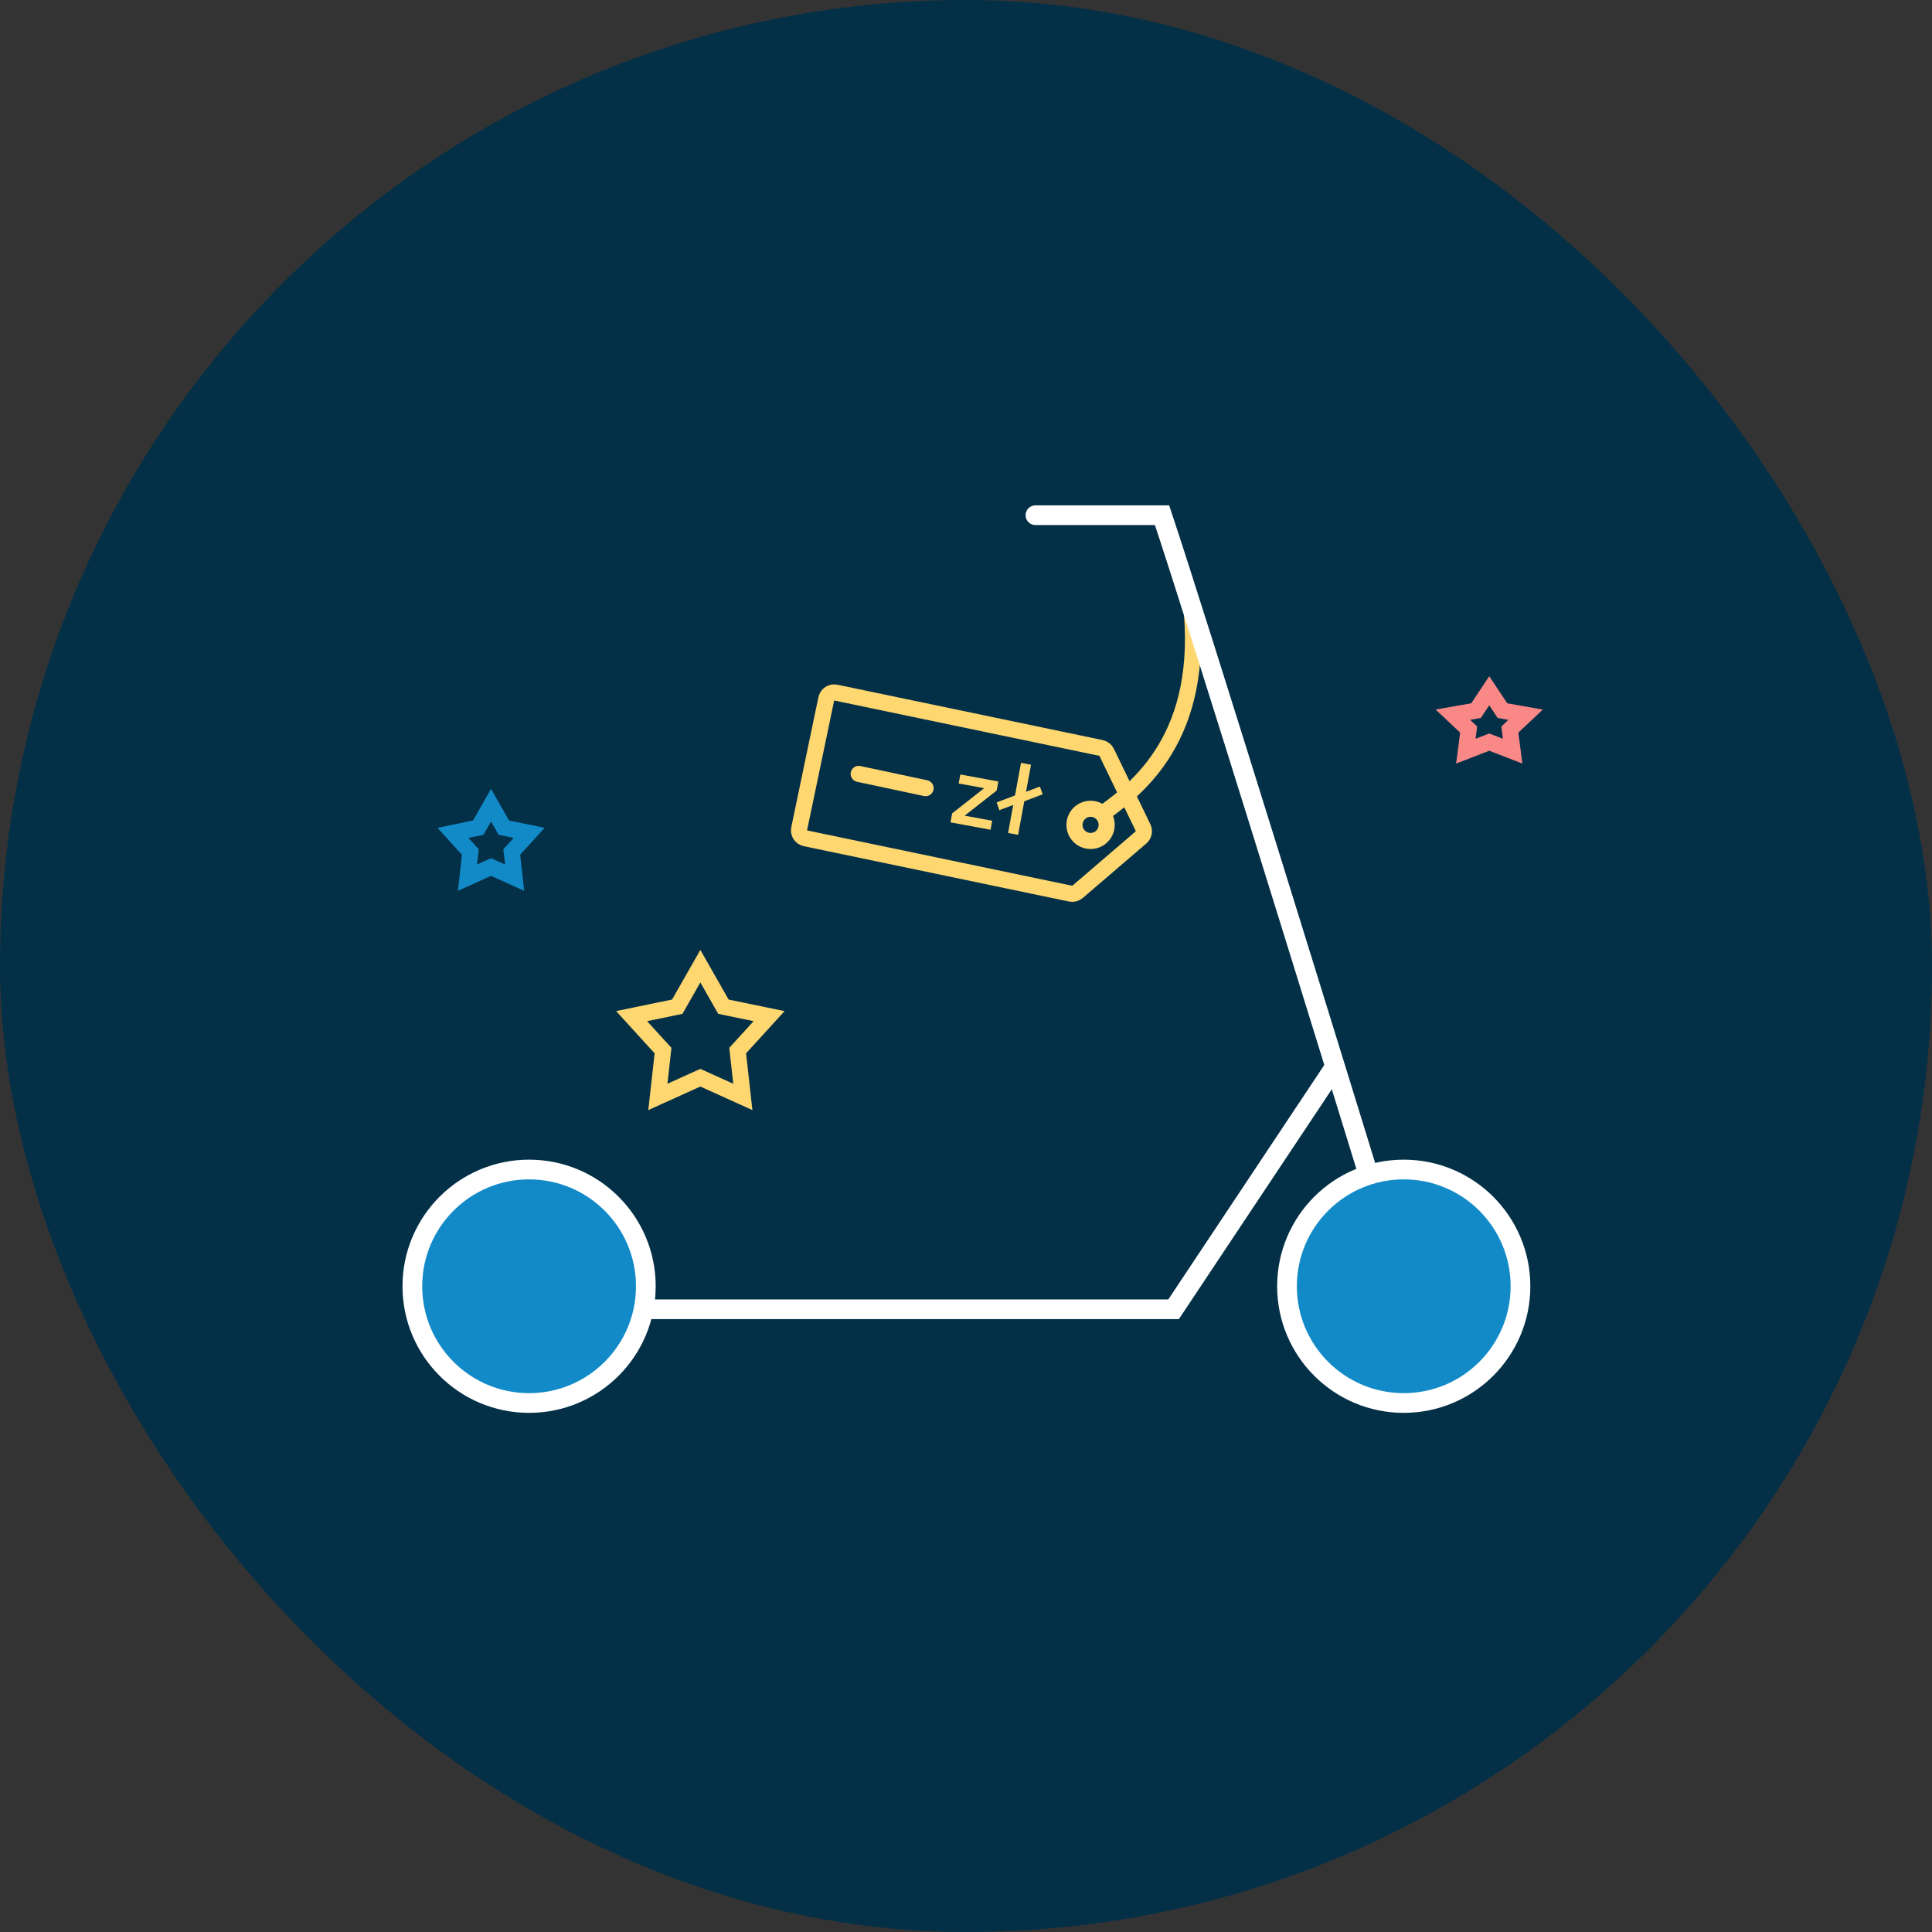
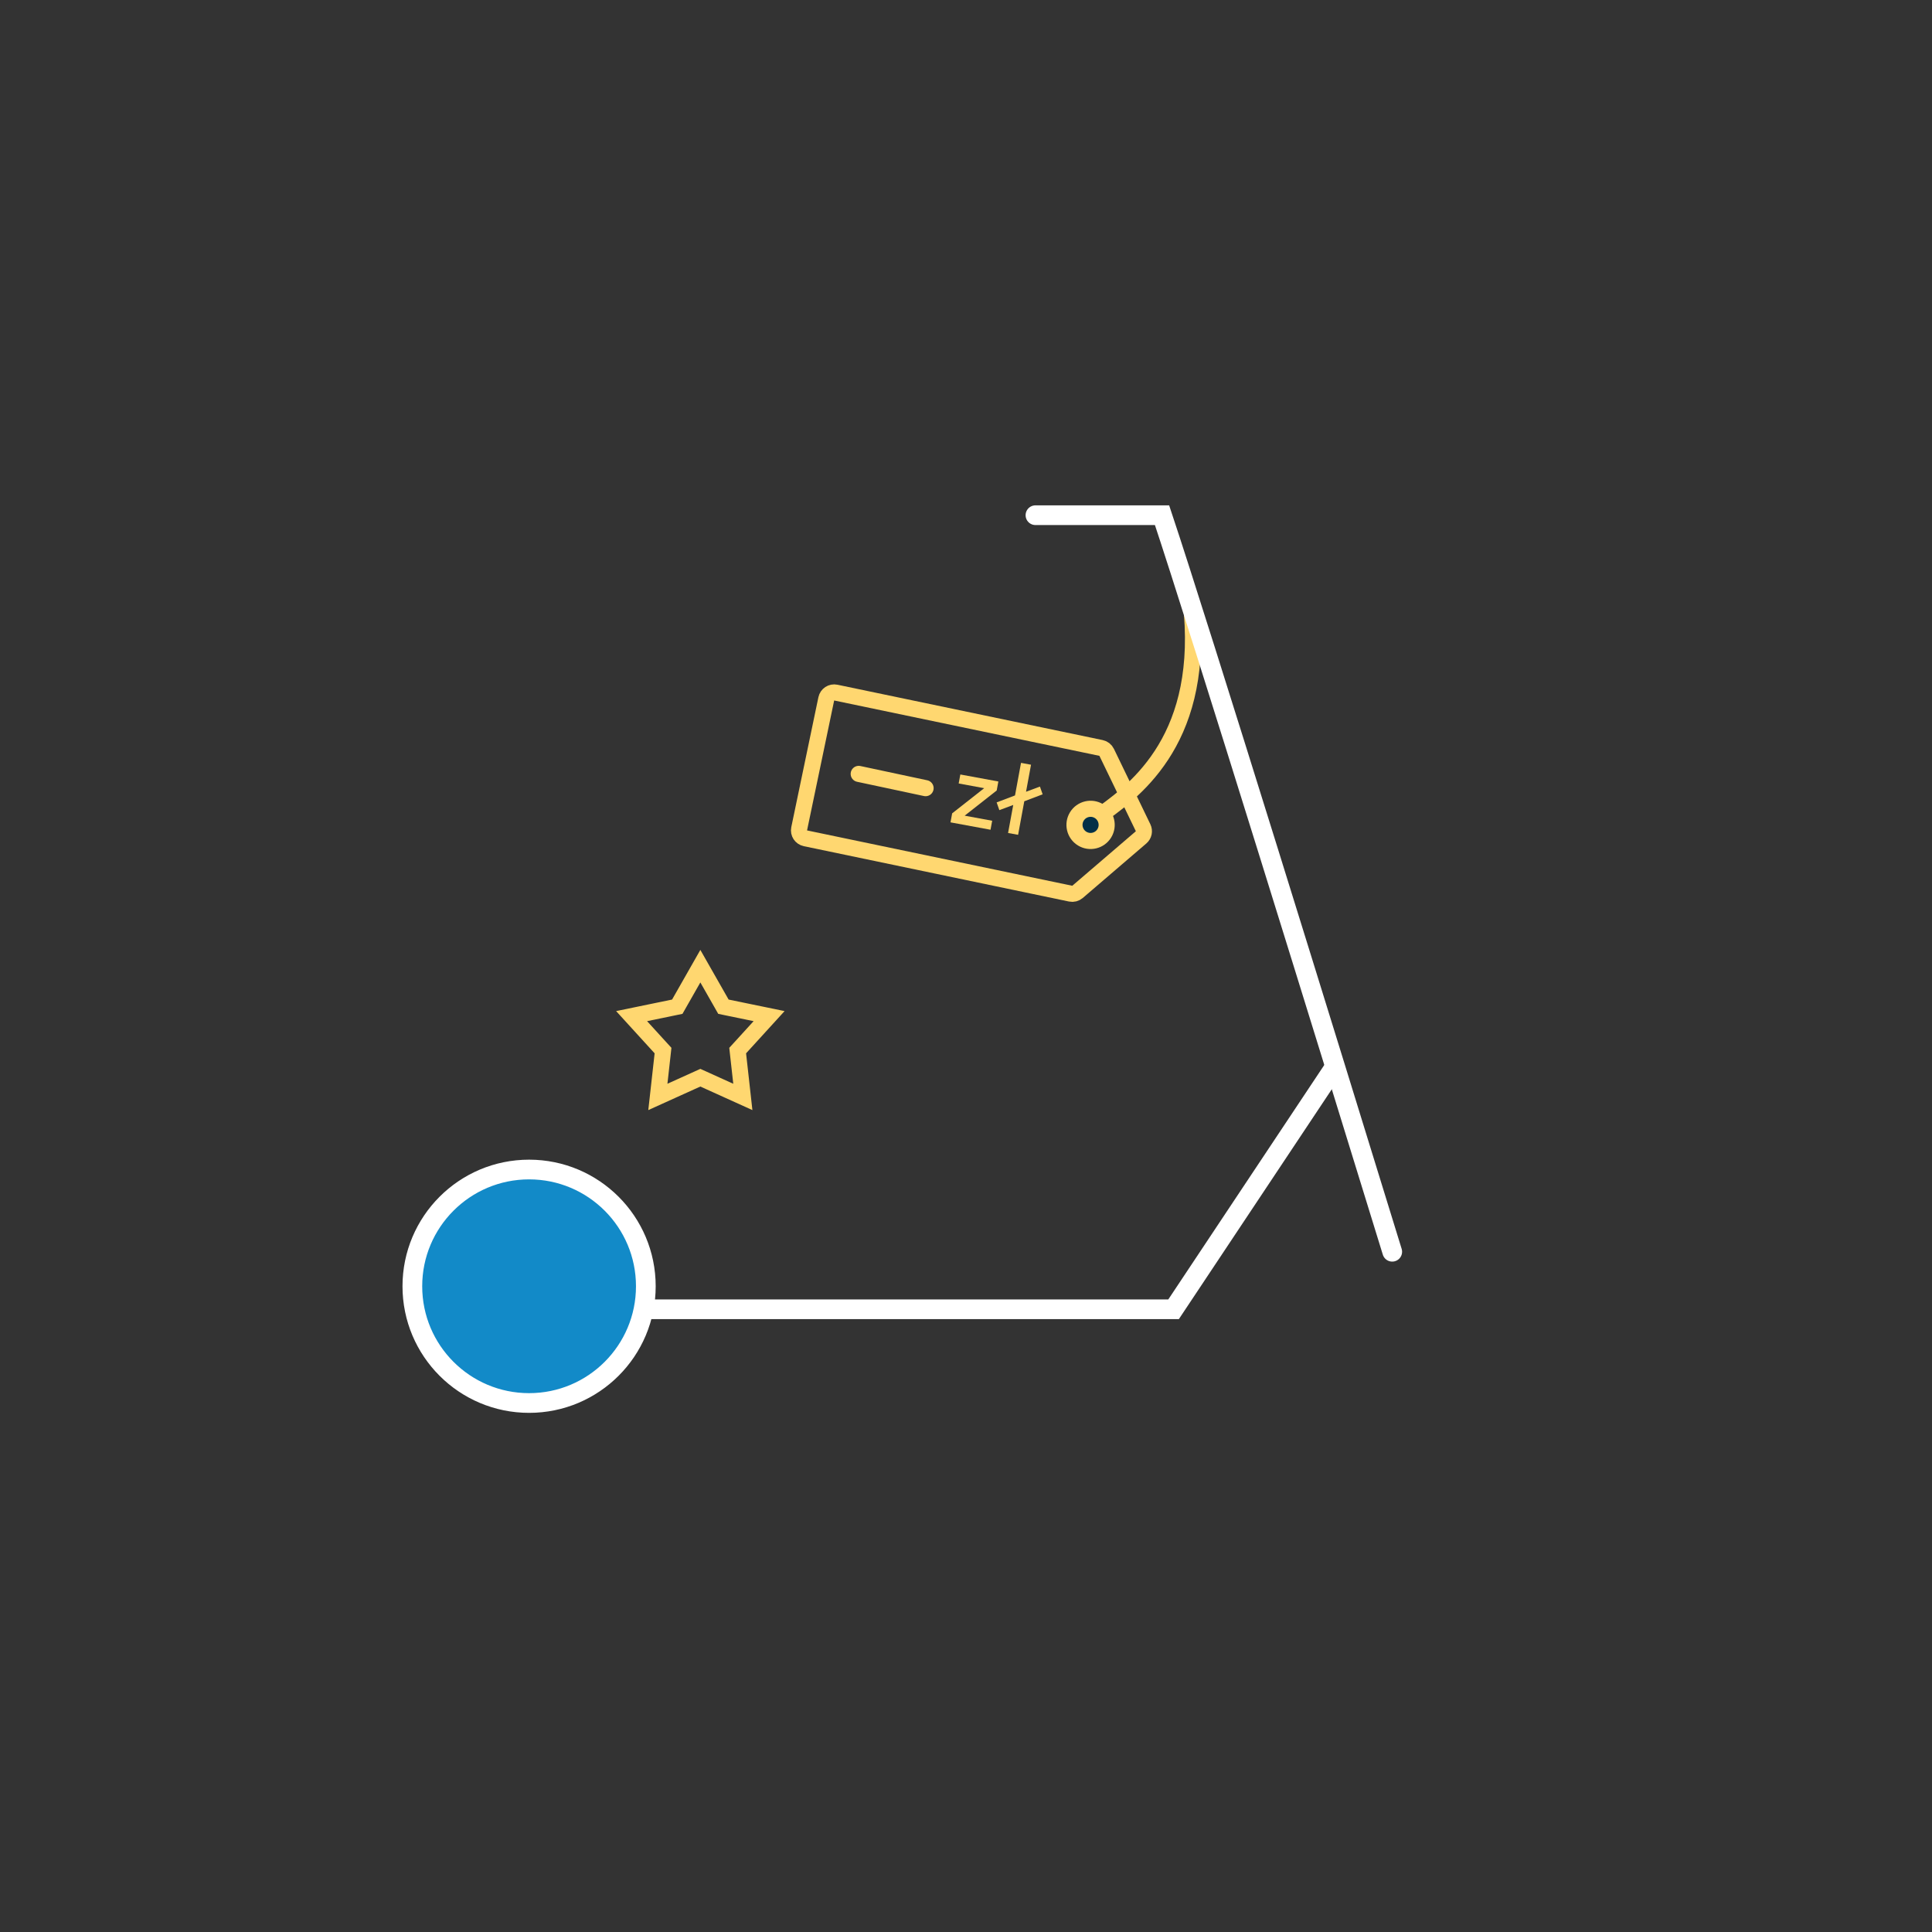
<svg xmlns="http://www.w3.org/2000/svg" width="120" height="120" viewBox="0 0 120 120" fill="none">
  <rect x="0" y="0" width="120" height="120" fill="#333333" stroke="none" />
-   <rect width="120" height="120" rx="60" fill="#033047" />
-   <path d="M92.5 42.904L93.201 43.959L93.319 44.137L93.53 44.175L94.76 44.392L93.965 45.139L93.779 45.314L93.812 45.568L93.953 46.656L92.681 46.163L92.5 46.093L92.319 46.163L91.047 46.656L91.188 45.568L91.221 45.314L91.035 45.139L90.24 44.392L91.47 44.175L91.681 44.137L91.799 43.959L92.5 42.904Z" stroke="#FA8887" />
  <path d="M43.5 60.011L44.821 62.331L44.933 62.528L45.154 62.574L47.77 63.113L45.971 65.086L45.818 65.253L45.843 65.478L46.139 68.132L43.706 67.031L43.5 66.938L43.294 67.031L40.861 68.132L41.157 65.478L41.182 65.253L41.029 65.086L39.23 63.113L41.846 62.574L42.067 62.528L42.179 62.331L43.5 60.011Z" stroke="#FFD770" />
-   <path d="M30.5 50.011L31.183 51.21L31.294 51.407L31.516 51.452L32.867 51.731L31.938 52.751L31.785 52.918L31.811 53.143L31.963 54.514L30.706 53.945L30.5 53.852L30.294 53.945L29.037 54.514L29.189 53.143L29.215 52.918L29.062 52.751L28.133 51.731L29.484 51.452L29.706 51.407L29.817 51.21L30.5 50.011Z" stroke="#128AC8" />
  <path d="M68.048 50.838C70.316 49.257 74.693 46.2 74.033 38.087" stroke="#FFD770" stroke-linecap="round" />
  <path d="M68.388 46.457L51.914 43.019C51.643 42.962 51.379 43.136 51.322 43.406L49.638 51.476C49.581 51.746 49.755 52.011 50.025 52.068L66.499 55.506C66.651 55.538 66.809 55.497 66.927 55.396L70.876 52.009C71.048 51.861 71.099 51.616 71 51.412L68.736 46.728C68.668 46.589 68.54 46.488 68.388 46.457Z" stroke="#FFD770" />
  <path d="M53.336 48.068L57.49 48.954" stroke="#FFD770" stroke-linecap="round" />
  <path d="M62.01 48.54L61.907 49.099L59.917 50.663L61.626 50.978L61.523 51.537L59.037 51.078L59.14 50.519L61.13 48.955L59.545 48.663L59.648 48.104L62.01 48.54Z" fill="#FFD770" />
  <path d="M64.761 49.336L63.62 49.769L63.236 51.852L62.613 51.738L62.934 49.998L62.071 50.319L61.903 49.839L63.044 49.406L63.417 47.383L64.039 47.498L63.729 49.177L64.592 48.856L64.761 49.336Z" fill="#FFD770" />
  <circle cx="67.738" cy="51.235" r="1" transform="rotate(31.494 67.738 51.235)" fill="#033047" stroke="#FFD770" />
  <path d="M37.152 81.322H72.893L82.793 66.442" stroke="white" stroke-width="1.224" stroke-linecap="round" />
  <path d="M86.474 77.748C82.661 65.358 74.56 39.148 72.177 32C65.744 32 67.888 32 64.314 32" stroke="white" stroke-width="1.224" stroke-linecap="round" />
-   <circle cx="87.189" cy="79.892" r="7.251" fill="#128AC8" stroke="white" stroke-width="1.224" />
  <circle cx="32.863" cy="79.892" r="7.251" fill="#128AC8" stroke="white" stroke-width="1.224" />
</svg>